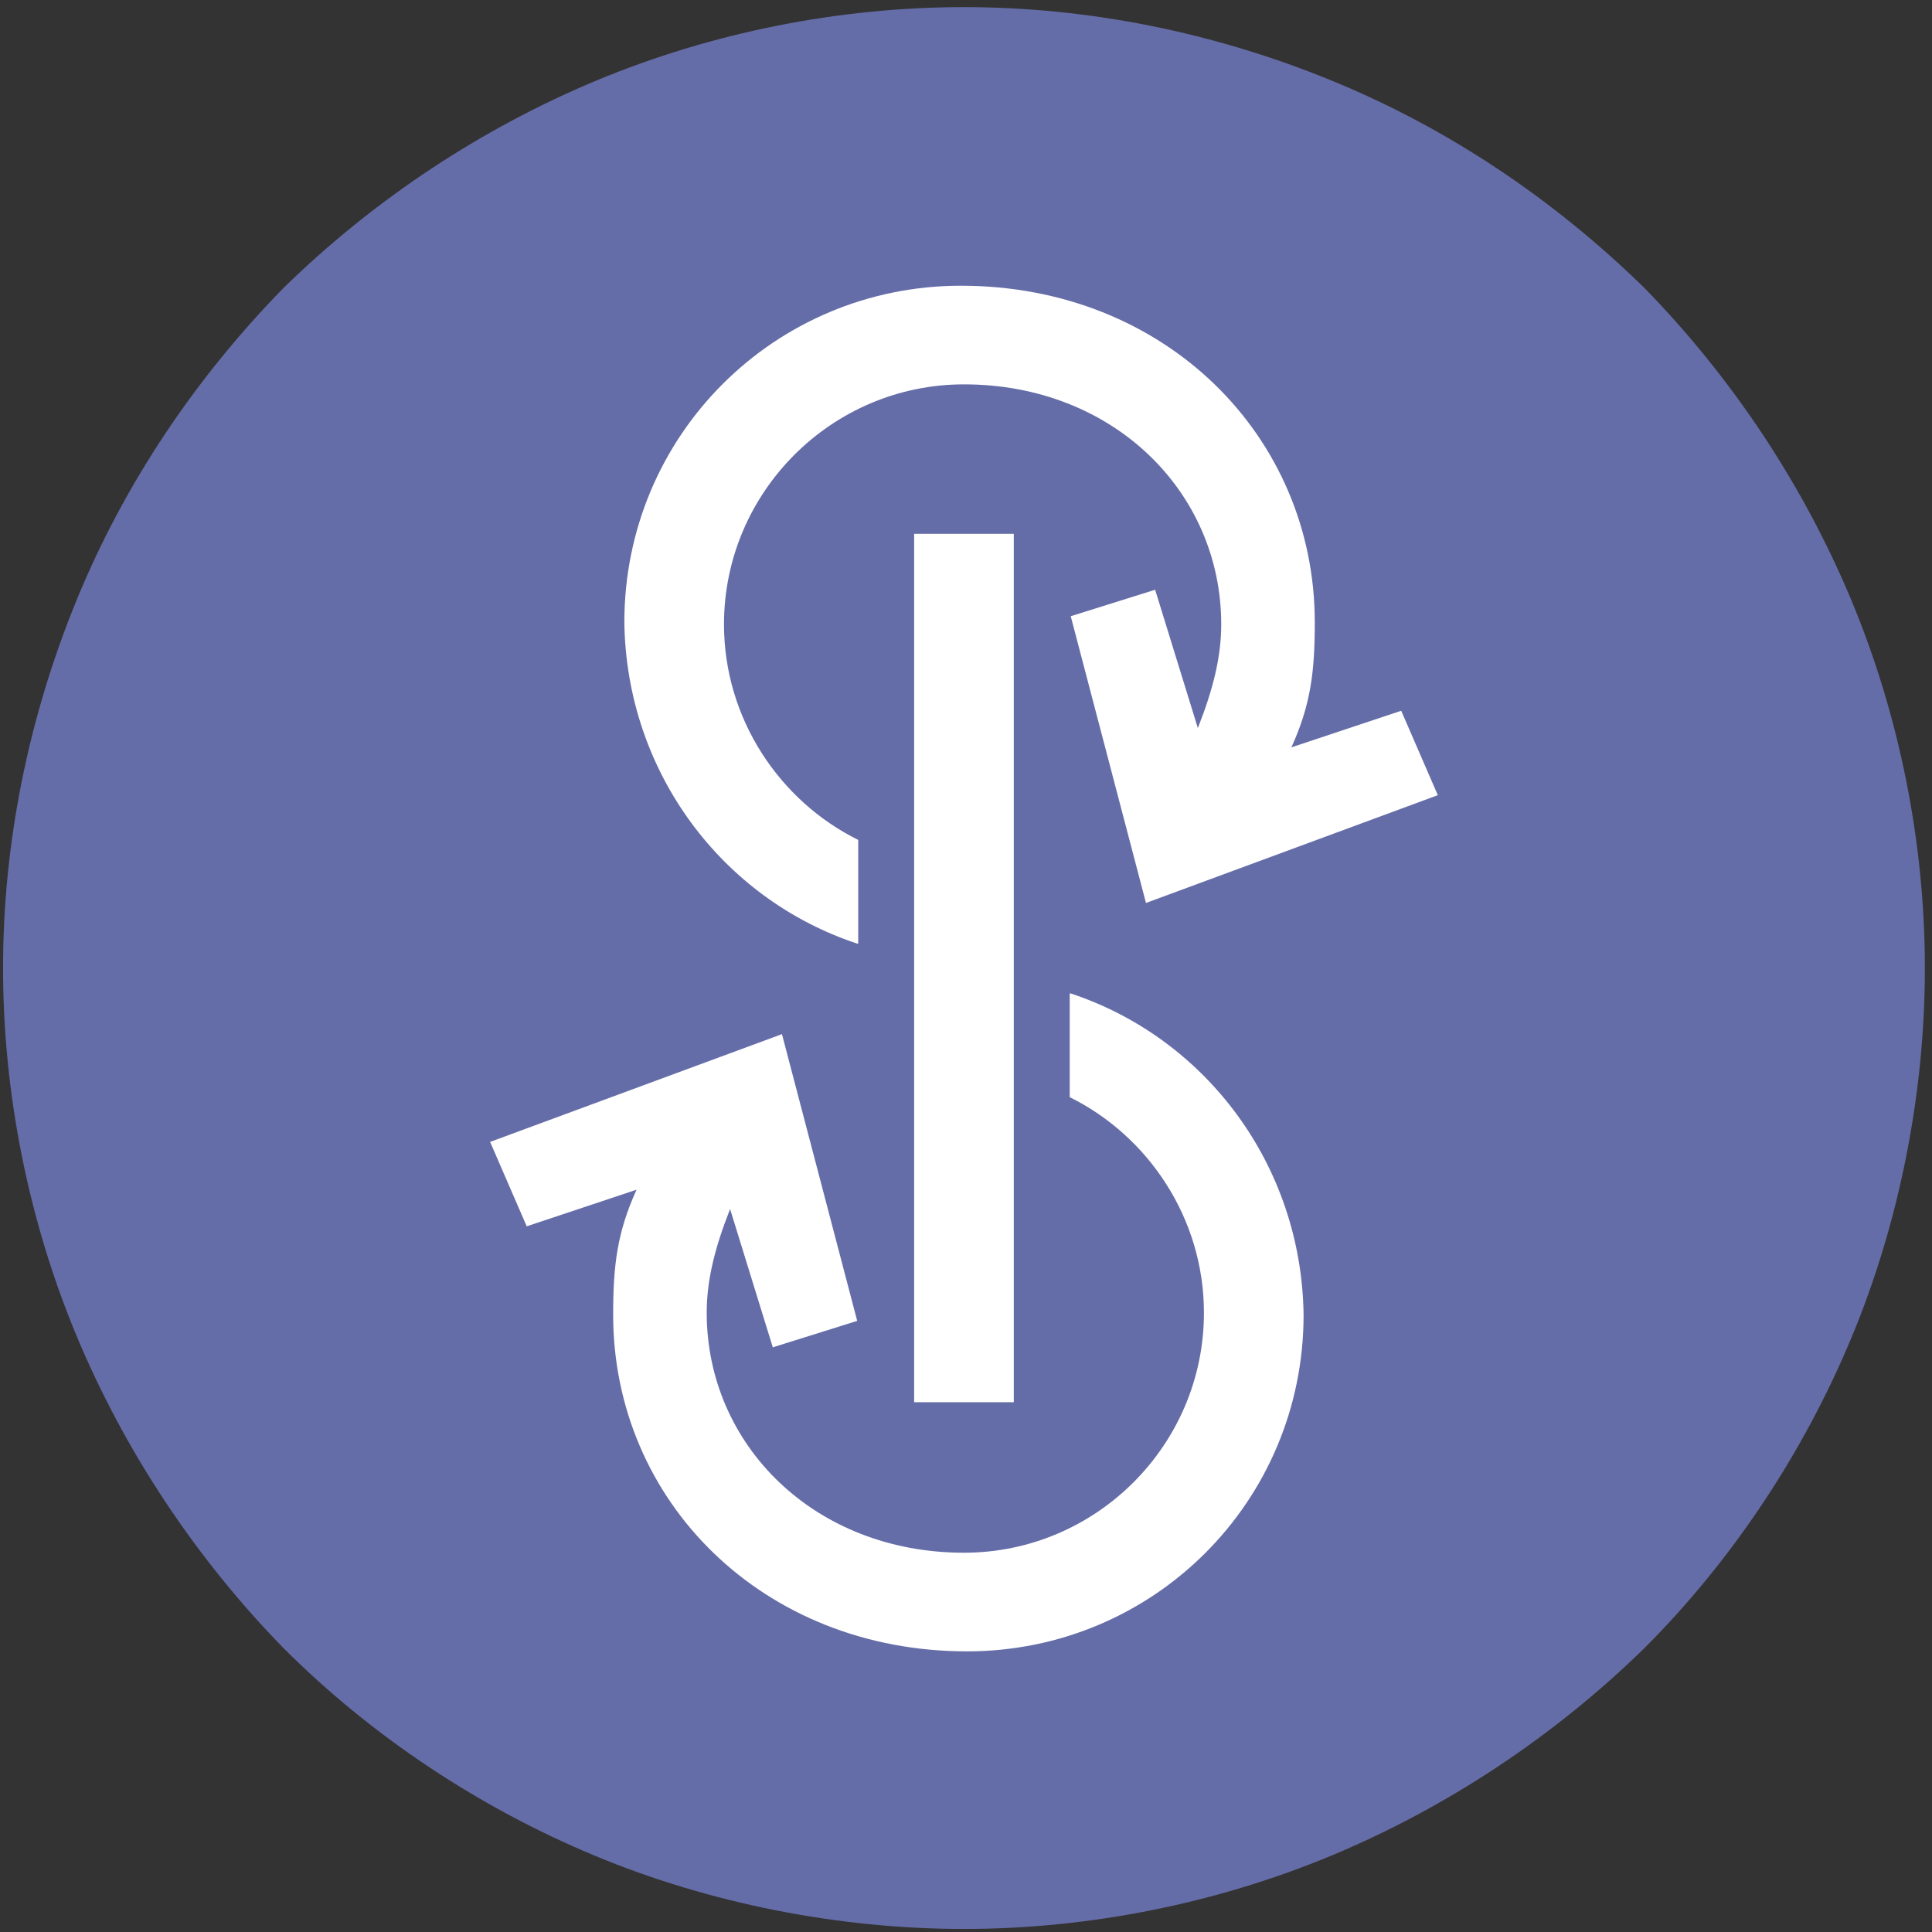
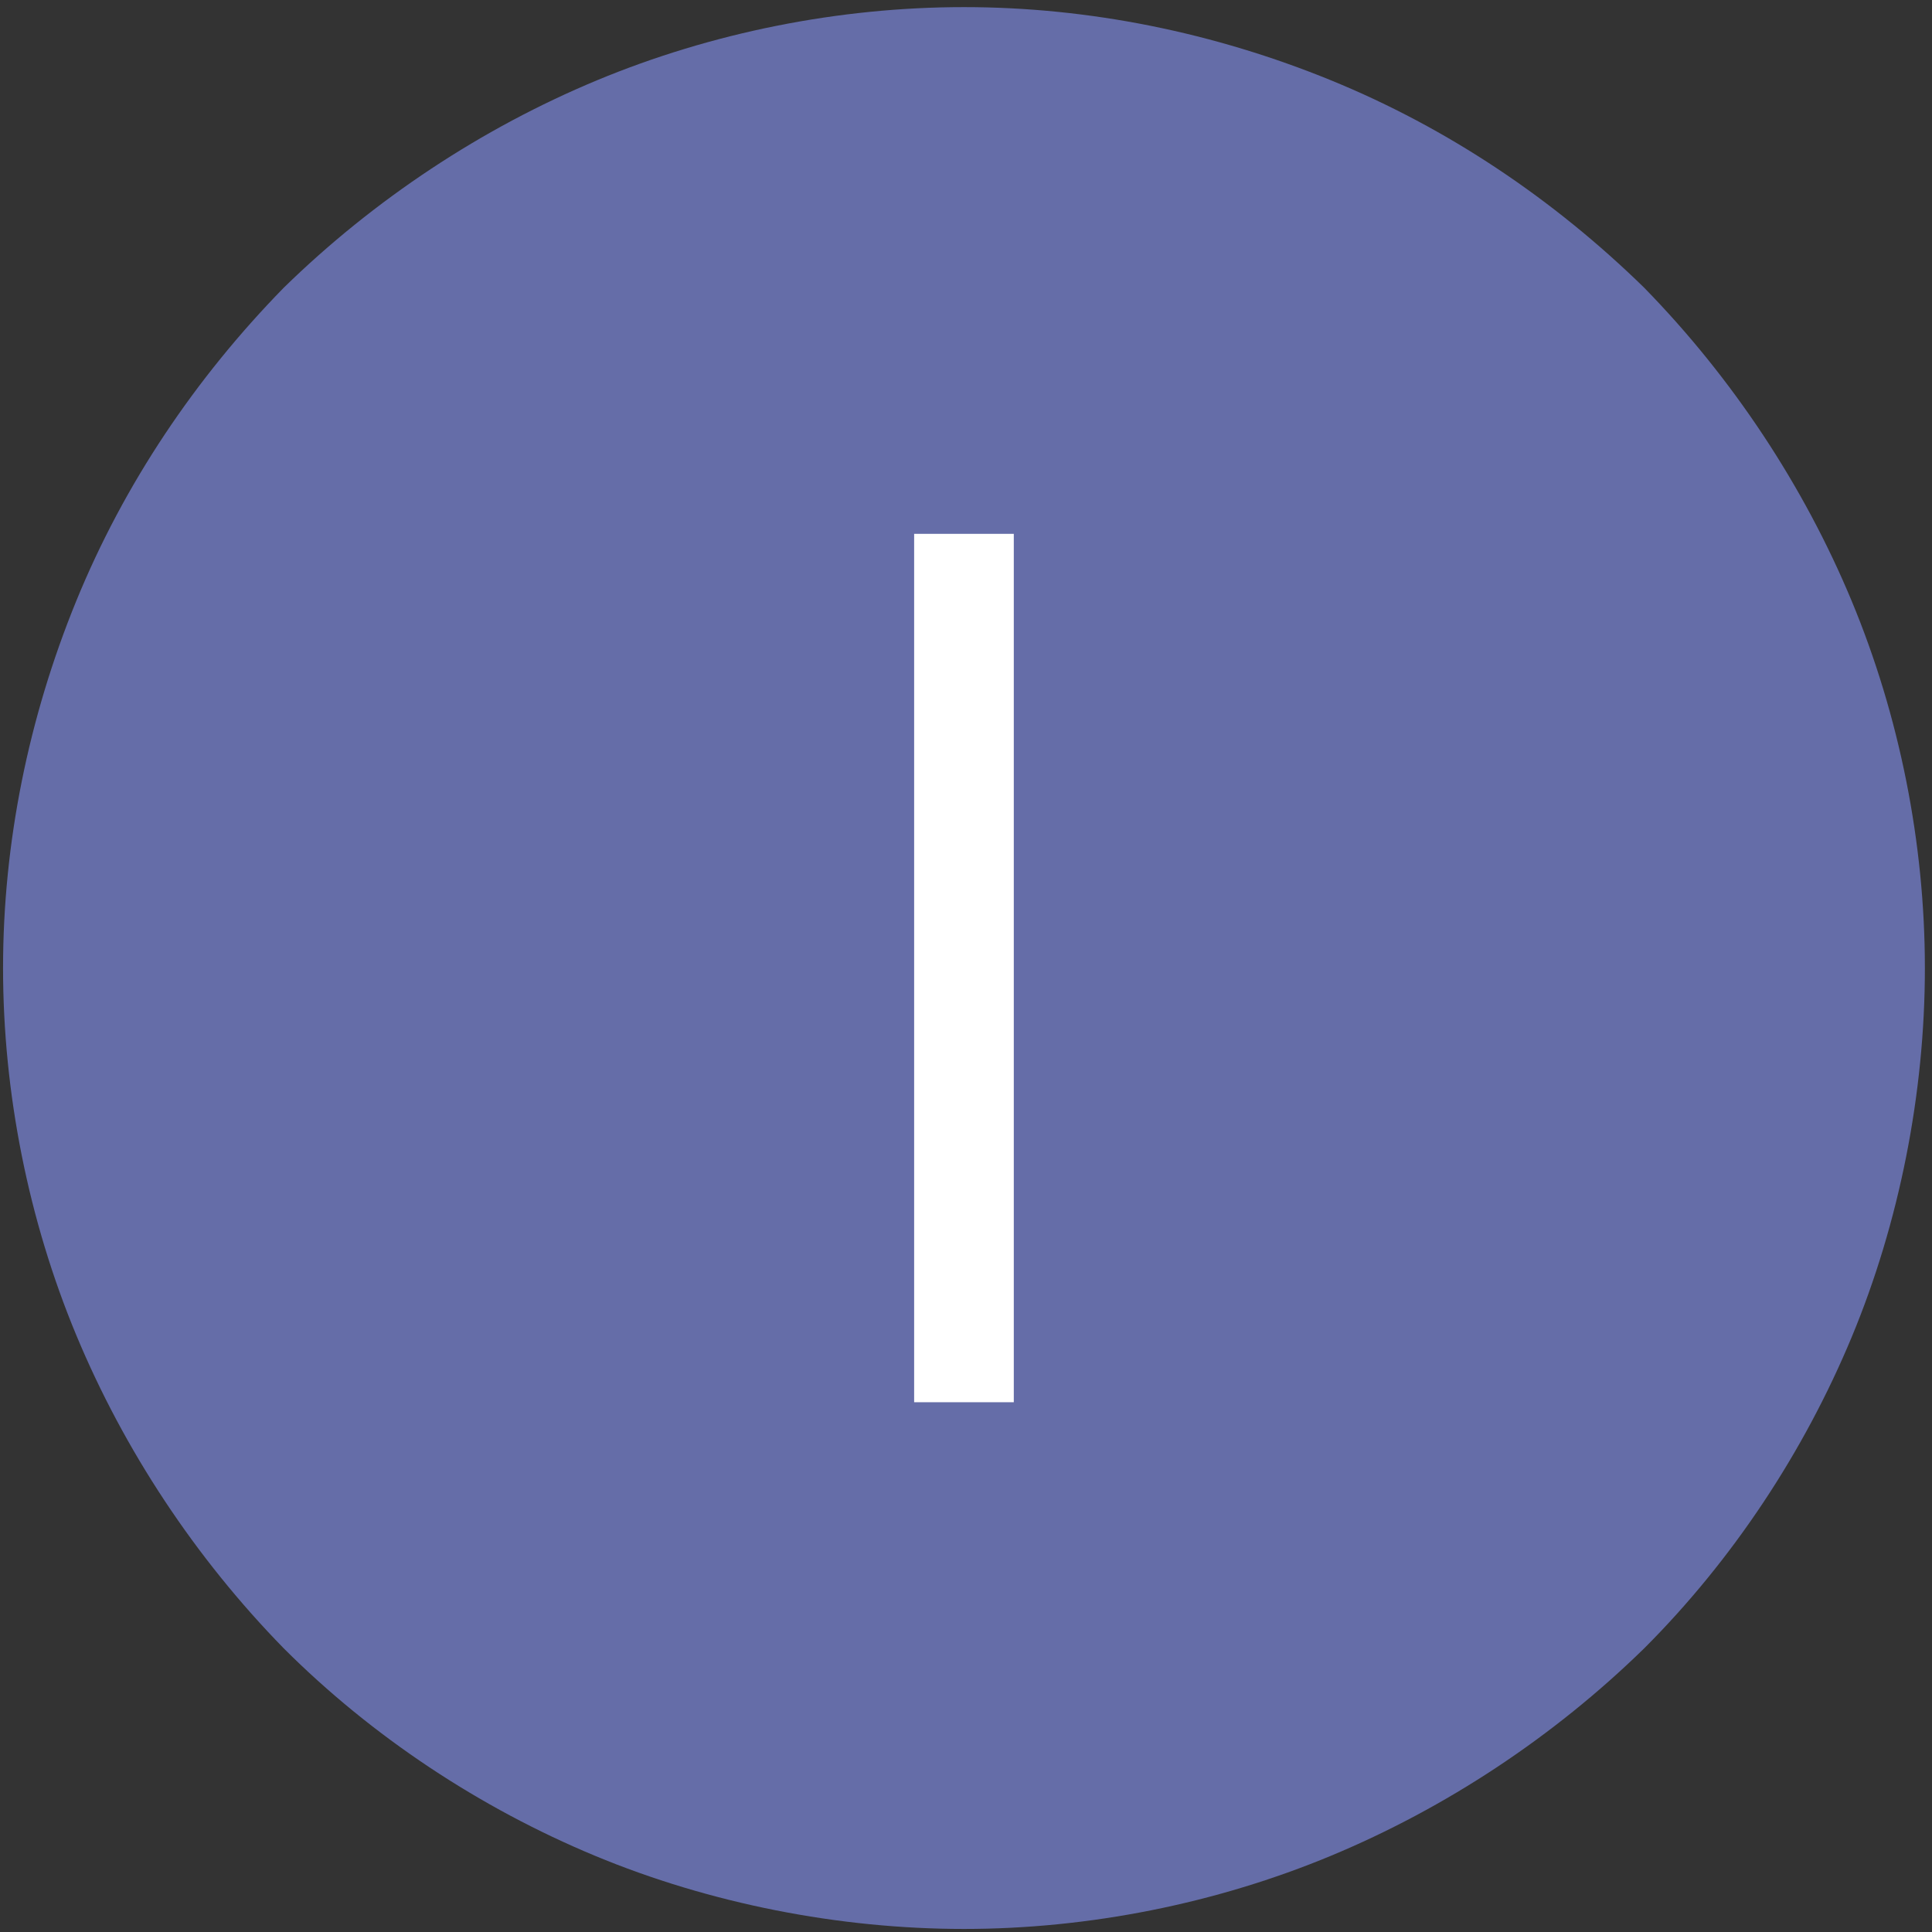
<svg xmlns="http://www.w3.org/2000/svg" id="katman_1" viewBox="0 0 19 19">
  <rect x="0" y="0" width="19" height="19" fill="#333333" stroke="none" />
  <defs>
    <style>.cls-1{fill:#656da8;}.cls-1,.cls-2{fill-rule:evenodd;}.cls-2{fill:#fff;}</style>
  </defs>
  <path class="cls-1" d="M18.93,9.52c0-1.23-.25-2.48-.72-3.61s-1.17-2.19-2.04-3.08c-.89-.87-1.93-1.57-3.08-2.04S10.71,.07,9.48,.07s-2.48,.25-3.61,.72c-1.13,.47-2.19,1.17-3.08,2.04-.87,.89-1.57,1.93-2.04,3.08S.03,8.29,.03,9.52s.25,2.48,.72,3.61c.47,1.13,1.17,2.19,2.04,3.08,.87,.87,1.93,1.57,3.06,2.04s2.4,.72,3.63,.72,2.48-.25,3.61-.72,2.19-1.17,3.08-2.04c.87-.87,1.57-1.93,2.04-3.06s.72-2.4,.72-3.63Z" />
  <path class="cls-2" d="M8.99,5.25h.98V13.79h-.98V5.25Z" />
-   <path class="cls-2" d="M8.44,9.28v-1.02c-.77-.38-1.32-1.19-1.32-2.12,0-1.3,1.06-2.36,2.36-2.36,1.47,0,2.53,1.06,2.53,2.36,0,.32-.08,.64-.23,1.02l-.42-1.36-.83,.26,.74,2.82,2.87-1.06-.36-.83-1.08,.36c.19-.42,.23-.74,.23-1.23,0-1.83-1.47-3.31-3.48-3.31-1.83,0-3.31,1.47-3.31,3.31,.02,1.47,.96,2.72,2.29,3.16Z" />
-   <path class="cls-2" d="M10.52,9.77v1.02c.77,.38,1.32,1.19,1.32,2.12,0,1.3-1.06,2.36-2.36,2.36-1.47,0-2.53-1.06-2.53-2.36,0-.32,.08-.64,.23-1.02l.42,1.36,.83-.26-.74-2.82-2.87,1.06,.36,.83,1.08-.36c-.19,.42-.23,.74-.23,1.23,0,1.83,1.47,3.31,3.48,3.31,1.83,0,3.31-1.47,3.31-3.31-.02-1.47-.96-2.72-2.29-3.16Z" />
</svg>